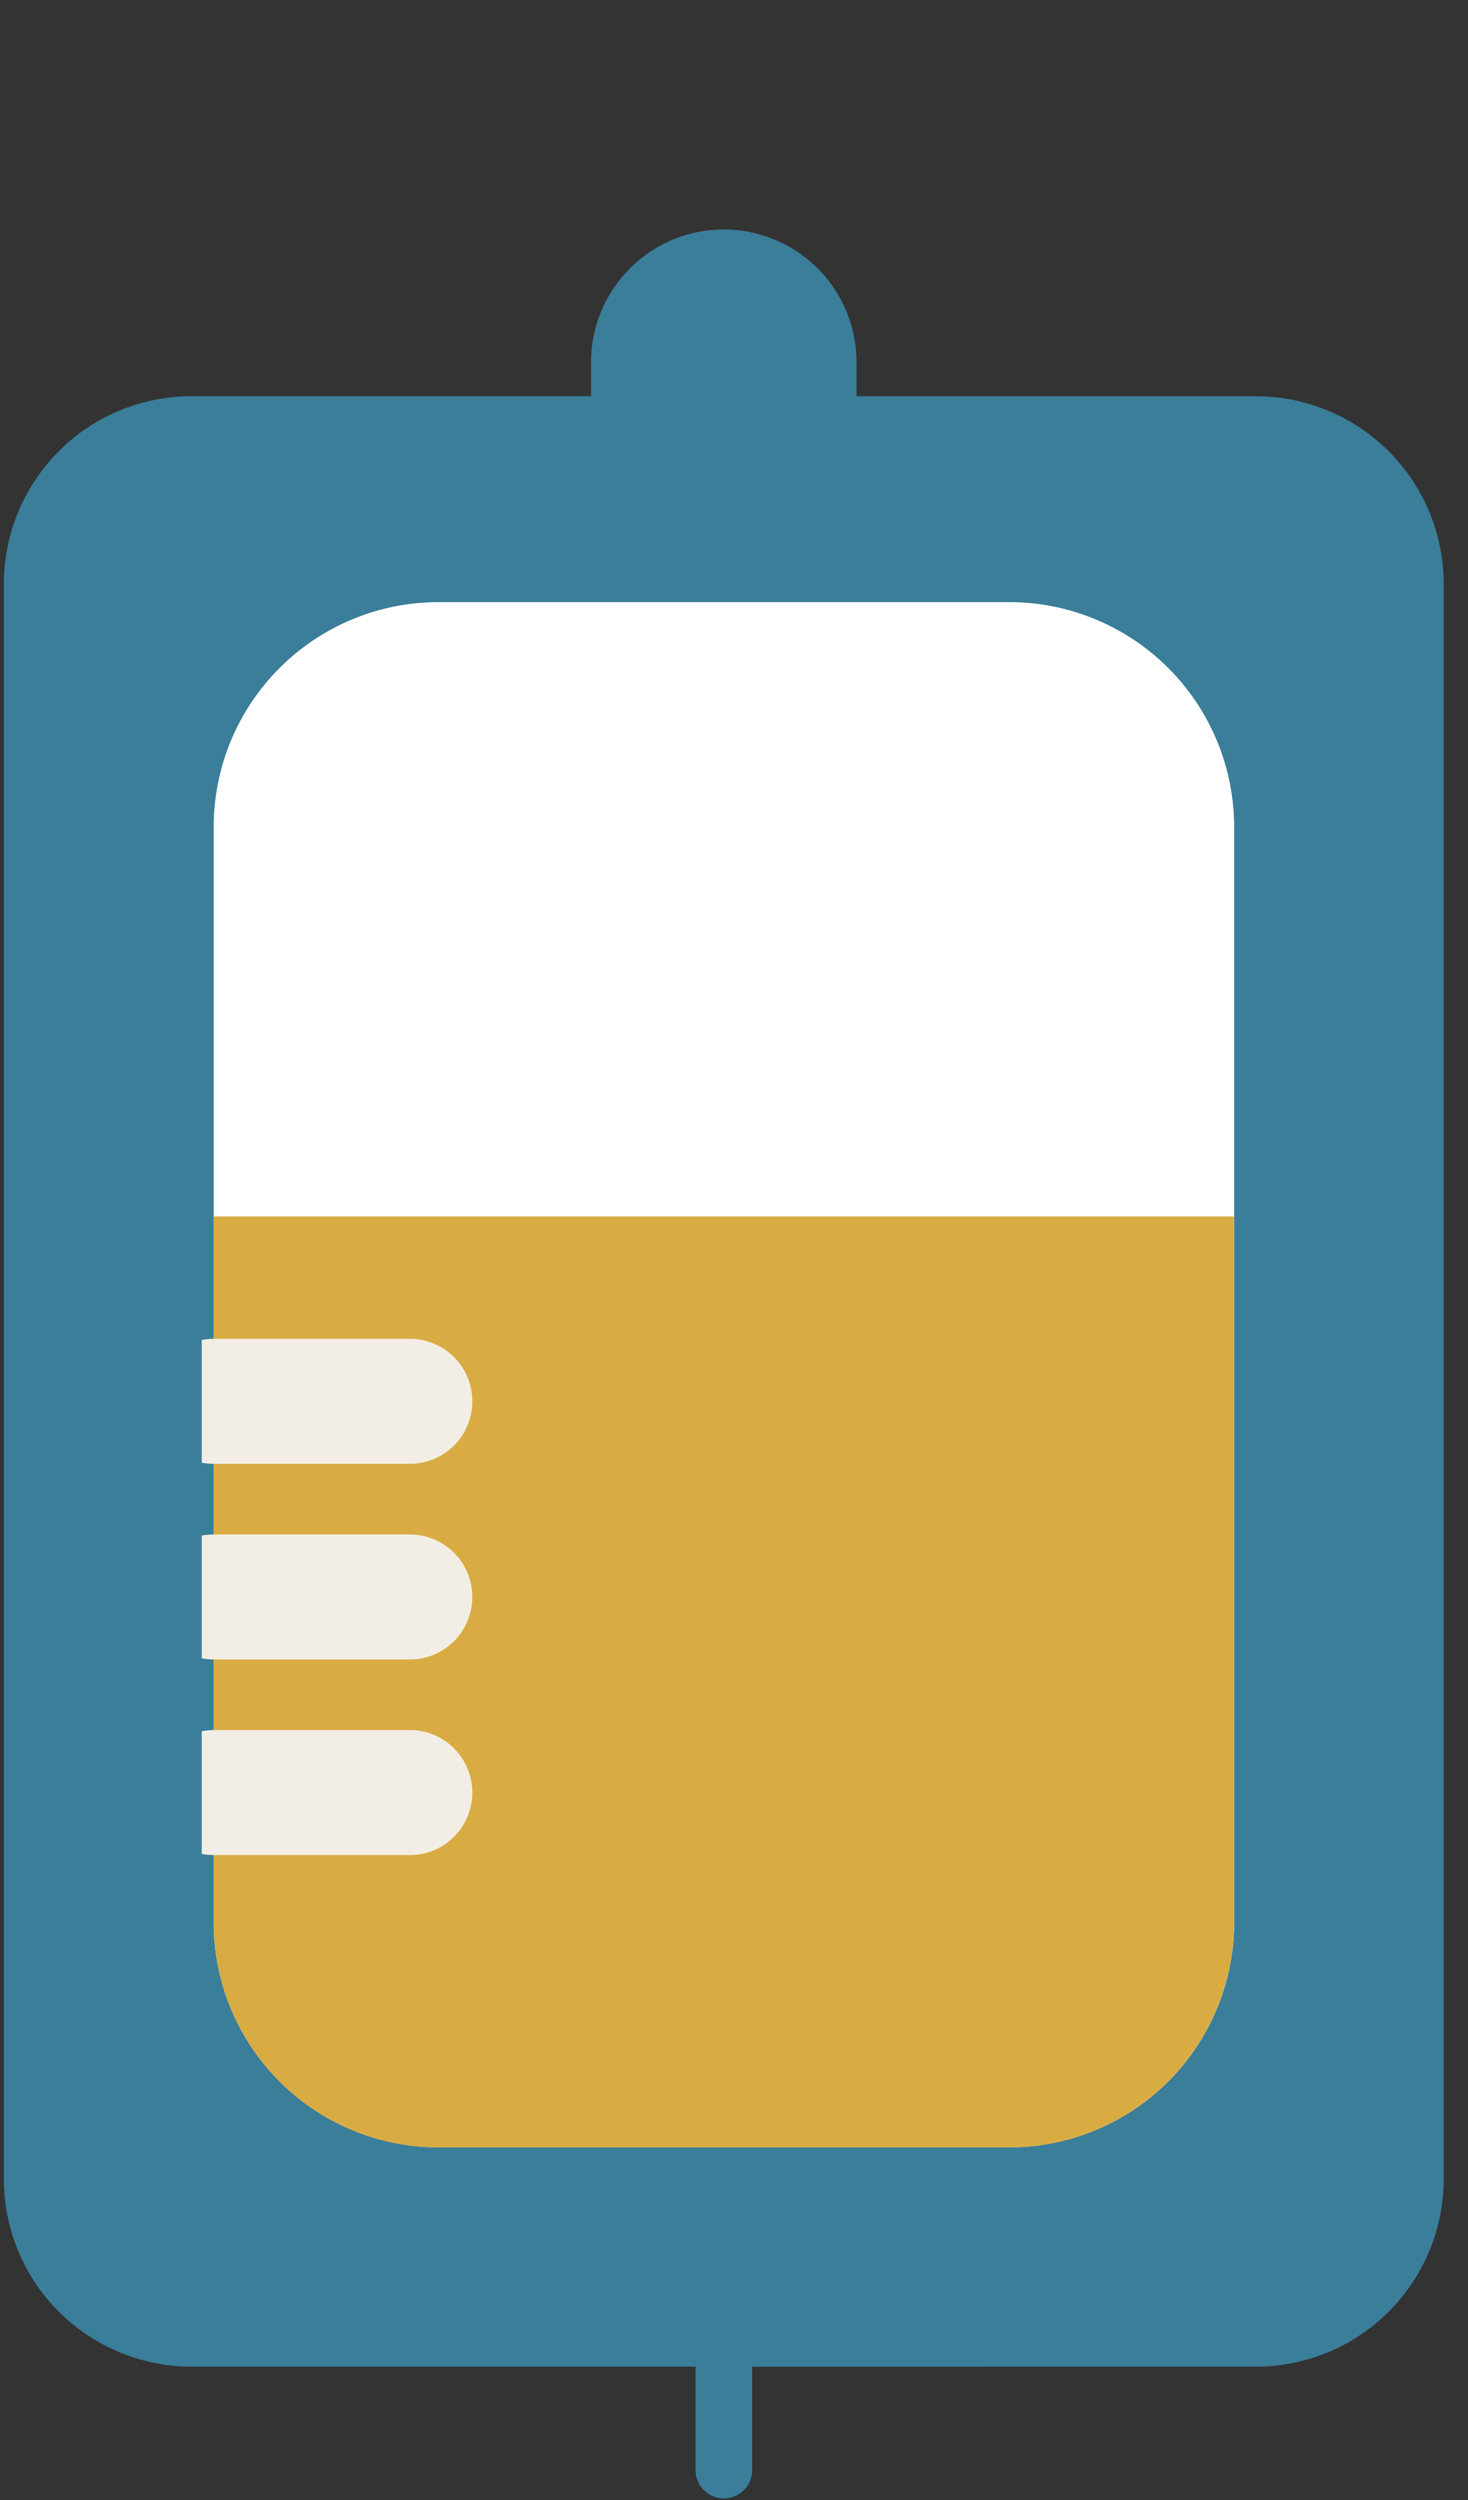
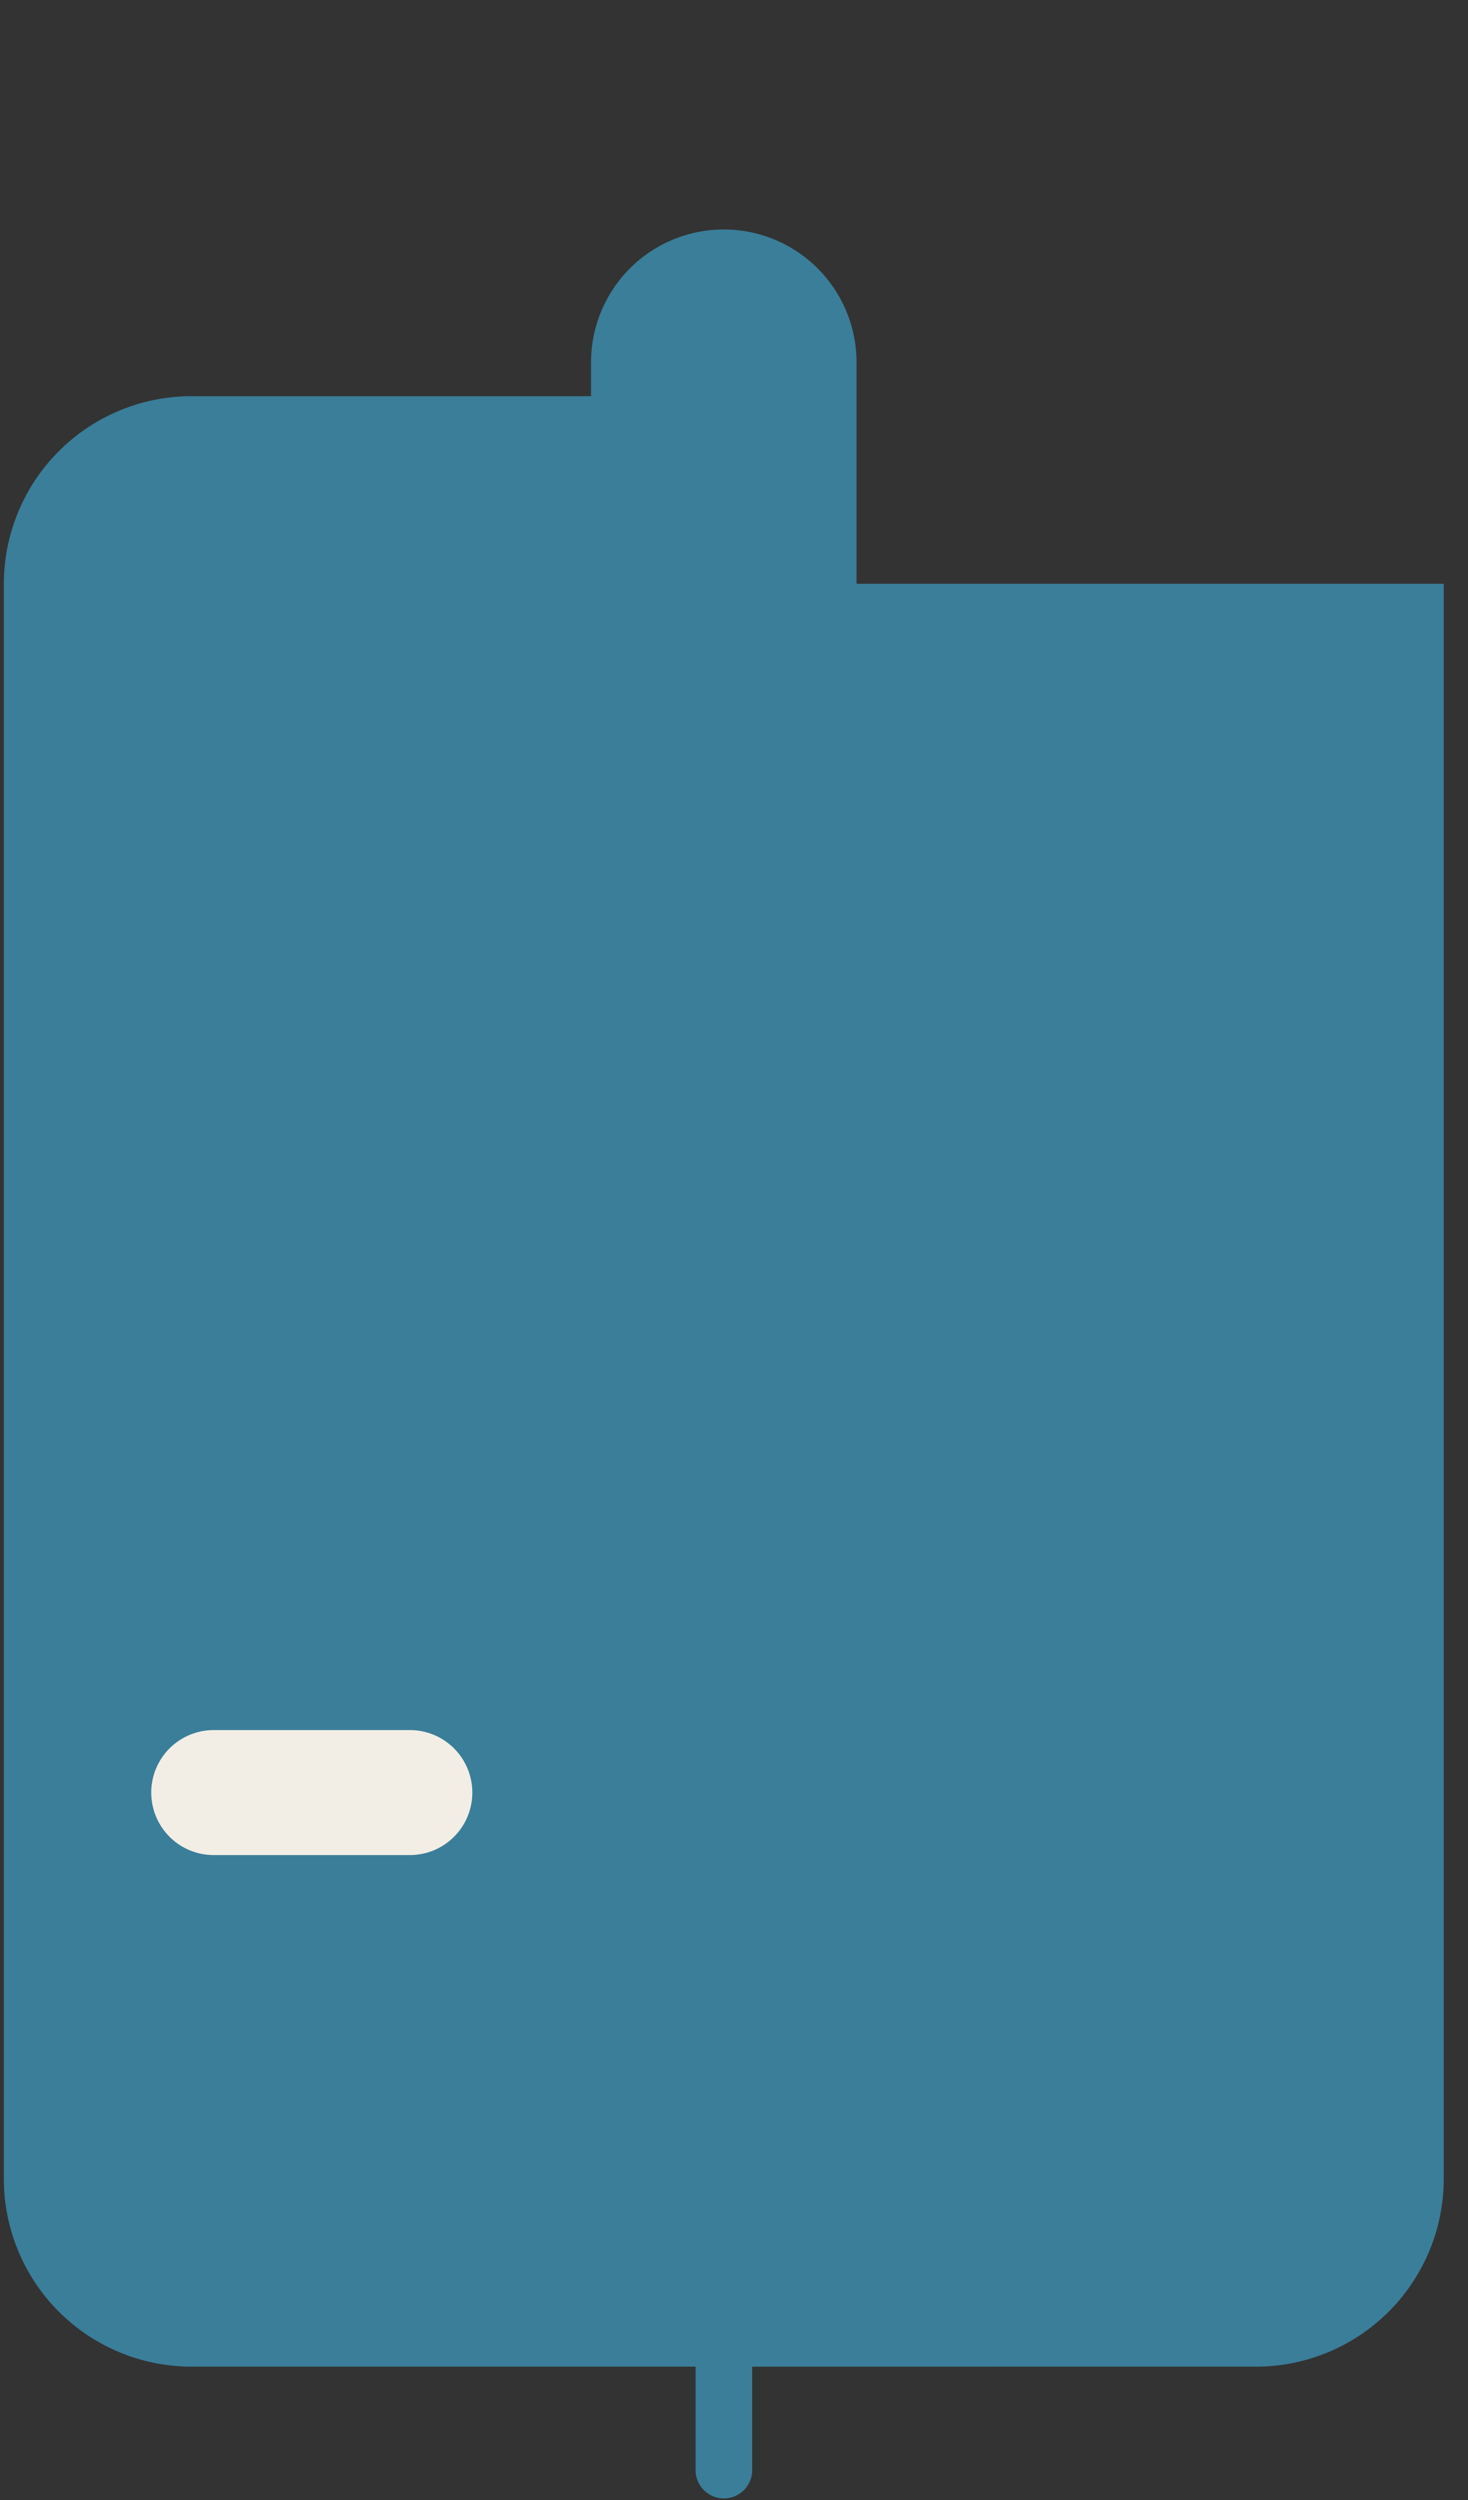
<svg xmlns="http://www.w3.org/2000/svg" width="47" height="80" viewBox="0 0 47 80">
  <rect x="0" y="0" width="47" height="80" fill="#333333" stroke="none" />
  <defs>
    <style>.a{clip-path:url(#b);}.b{fill:#3a7e9a;}.c{fill:#fff;}.d{fill:#d9ac43;}.e{fill:none;stroke:#f3eee5;stroke-linecap:round;stroke-miterlimit:10;stroke-width:4px;}</style>
    <clipPath id="b">
      <rect width="47" height="80" />
    </clipPath>
  </defs>
  <g id="a" class="a">
    <g transform="translate(-989.541 -1551.655)">
-       <path class="b" d="M6,68.382H22.147v3.31a.906.906,0,1,0,1.813,0v-3.31H40.1a6.01,6.01,0,0,0,6-6V11.335a6.01,6.01,0,0,0-6-6H27.3V4.248a4.248,4.248,0,0,0-8.5,0V5.332H6a6.01,6.01,0,0,0-6,6V62.38A6.009,6.009,0,0,0,6,68.382Z" transform="translate(989.664 1559)" />
-       <path class="c" d="M35.429,67.112H17.157a7.2,7.2,0,0,1-7.2-7.2V24.87a7.2,7.2,0,0,1,7.2-7.2H35.429a7.2,7.2,0,0,1,7.2,7.2V59.913a7.2,7.2,0,0,1-7.2,7.2" transform="translate(986.425 1553.252)" />
-       <path class="d" d="M42.627,46.8v22.59a7.2,7.2,0,0,1-7.2,7.2H17.157a7.2,7.2,0,0,1-7.2-7.2V46.8Z" transform="translate(986.425 1543.778)" />
-       <line class="e" x2="6.28" transform="translate(996.383 1596.494)" />
-       <line class="e" x2="6.28" transform="translate(996.383 1602.754)" />
+       <path class="b" d="M6,68.382H22.147v3.31a.906.906,0,1,0,1.813,0v-3.31H40.1a6.01,6.01,0,0,0,6-6V11.335H27.3V4.248a4.248,4.248,0,0,0-8.5,0V5.332H6a6.01,6.01,0,0,0-6,6V62.38A6.009,6.009,0,0,0,6,68.382Z" transform="translate(989.664 1559)" />
      <line class="e" x2="6.28" transform="translate(996.383 1609.013)" />
-       <rect class="b" width="3" height="28" transform="translate(993 1588)" />
    </g>
  </g>
</svg>